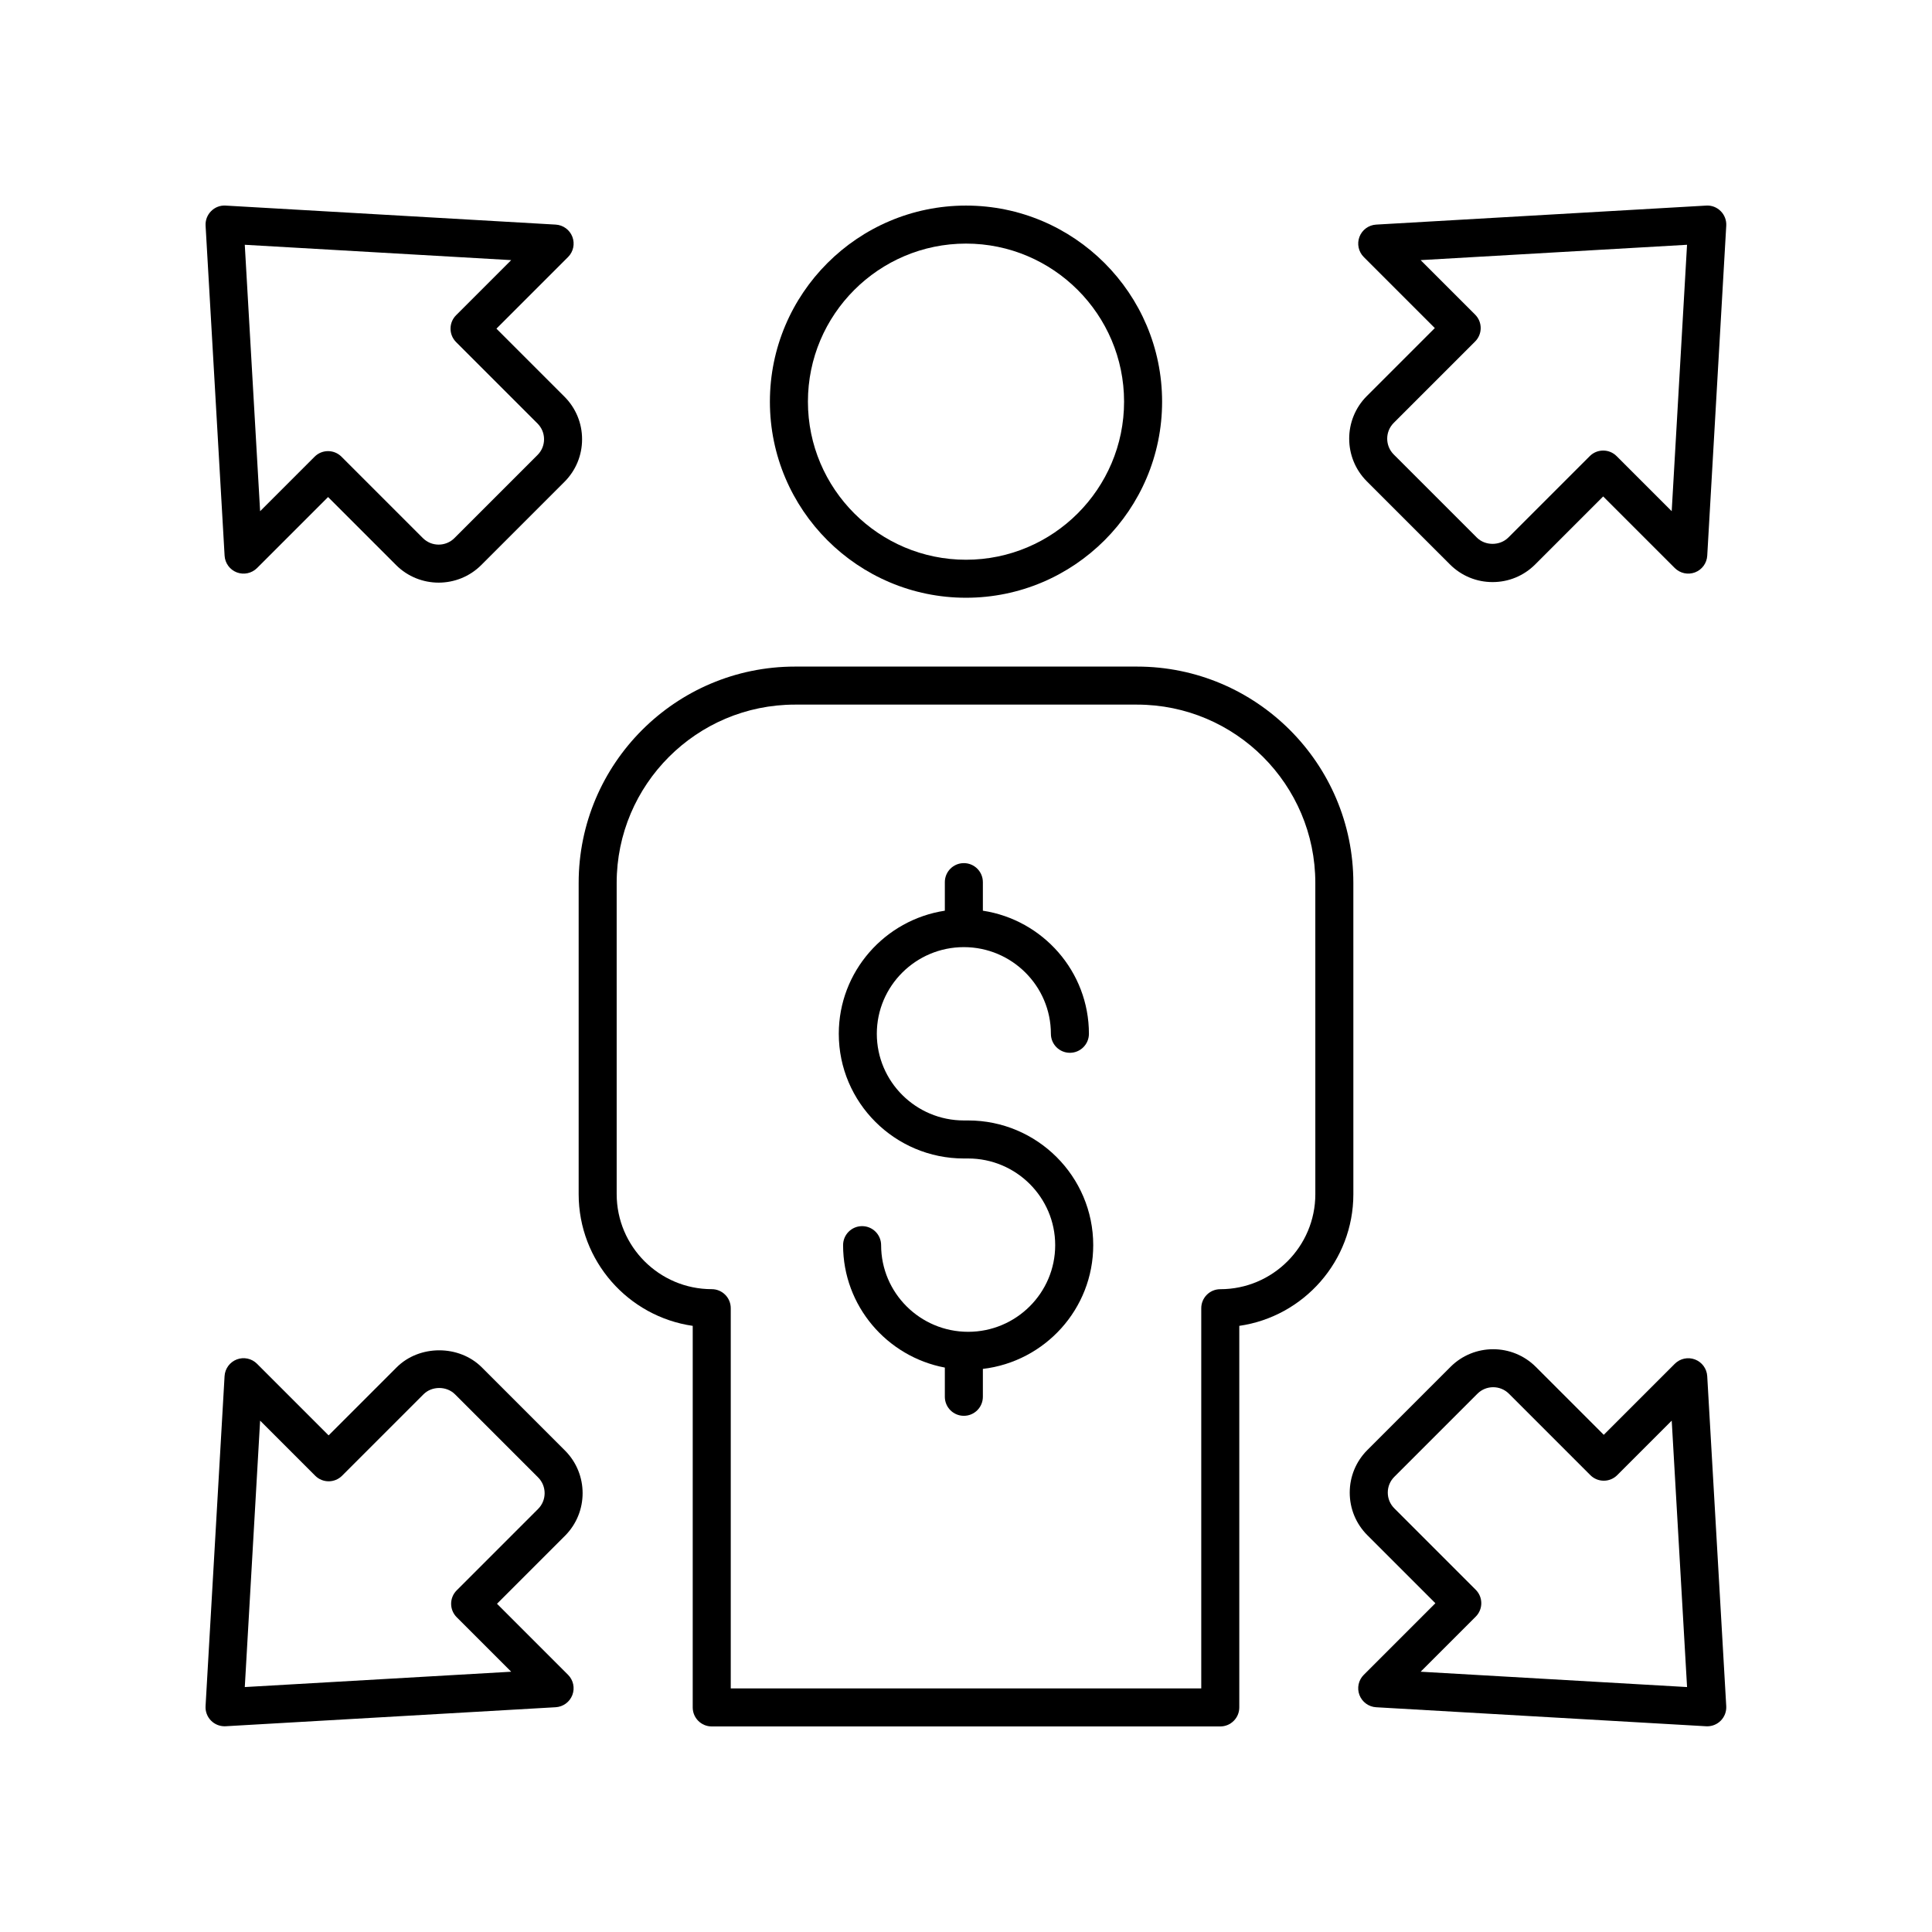
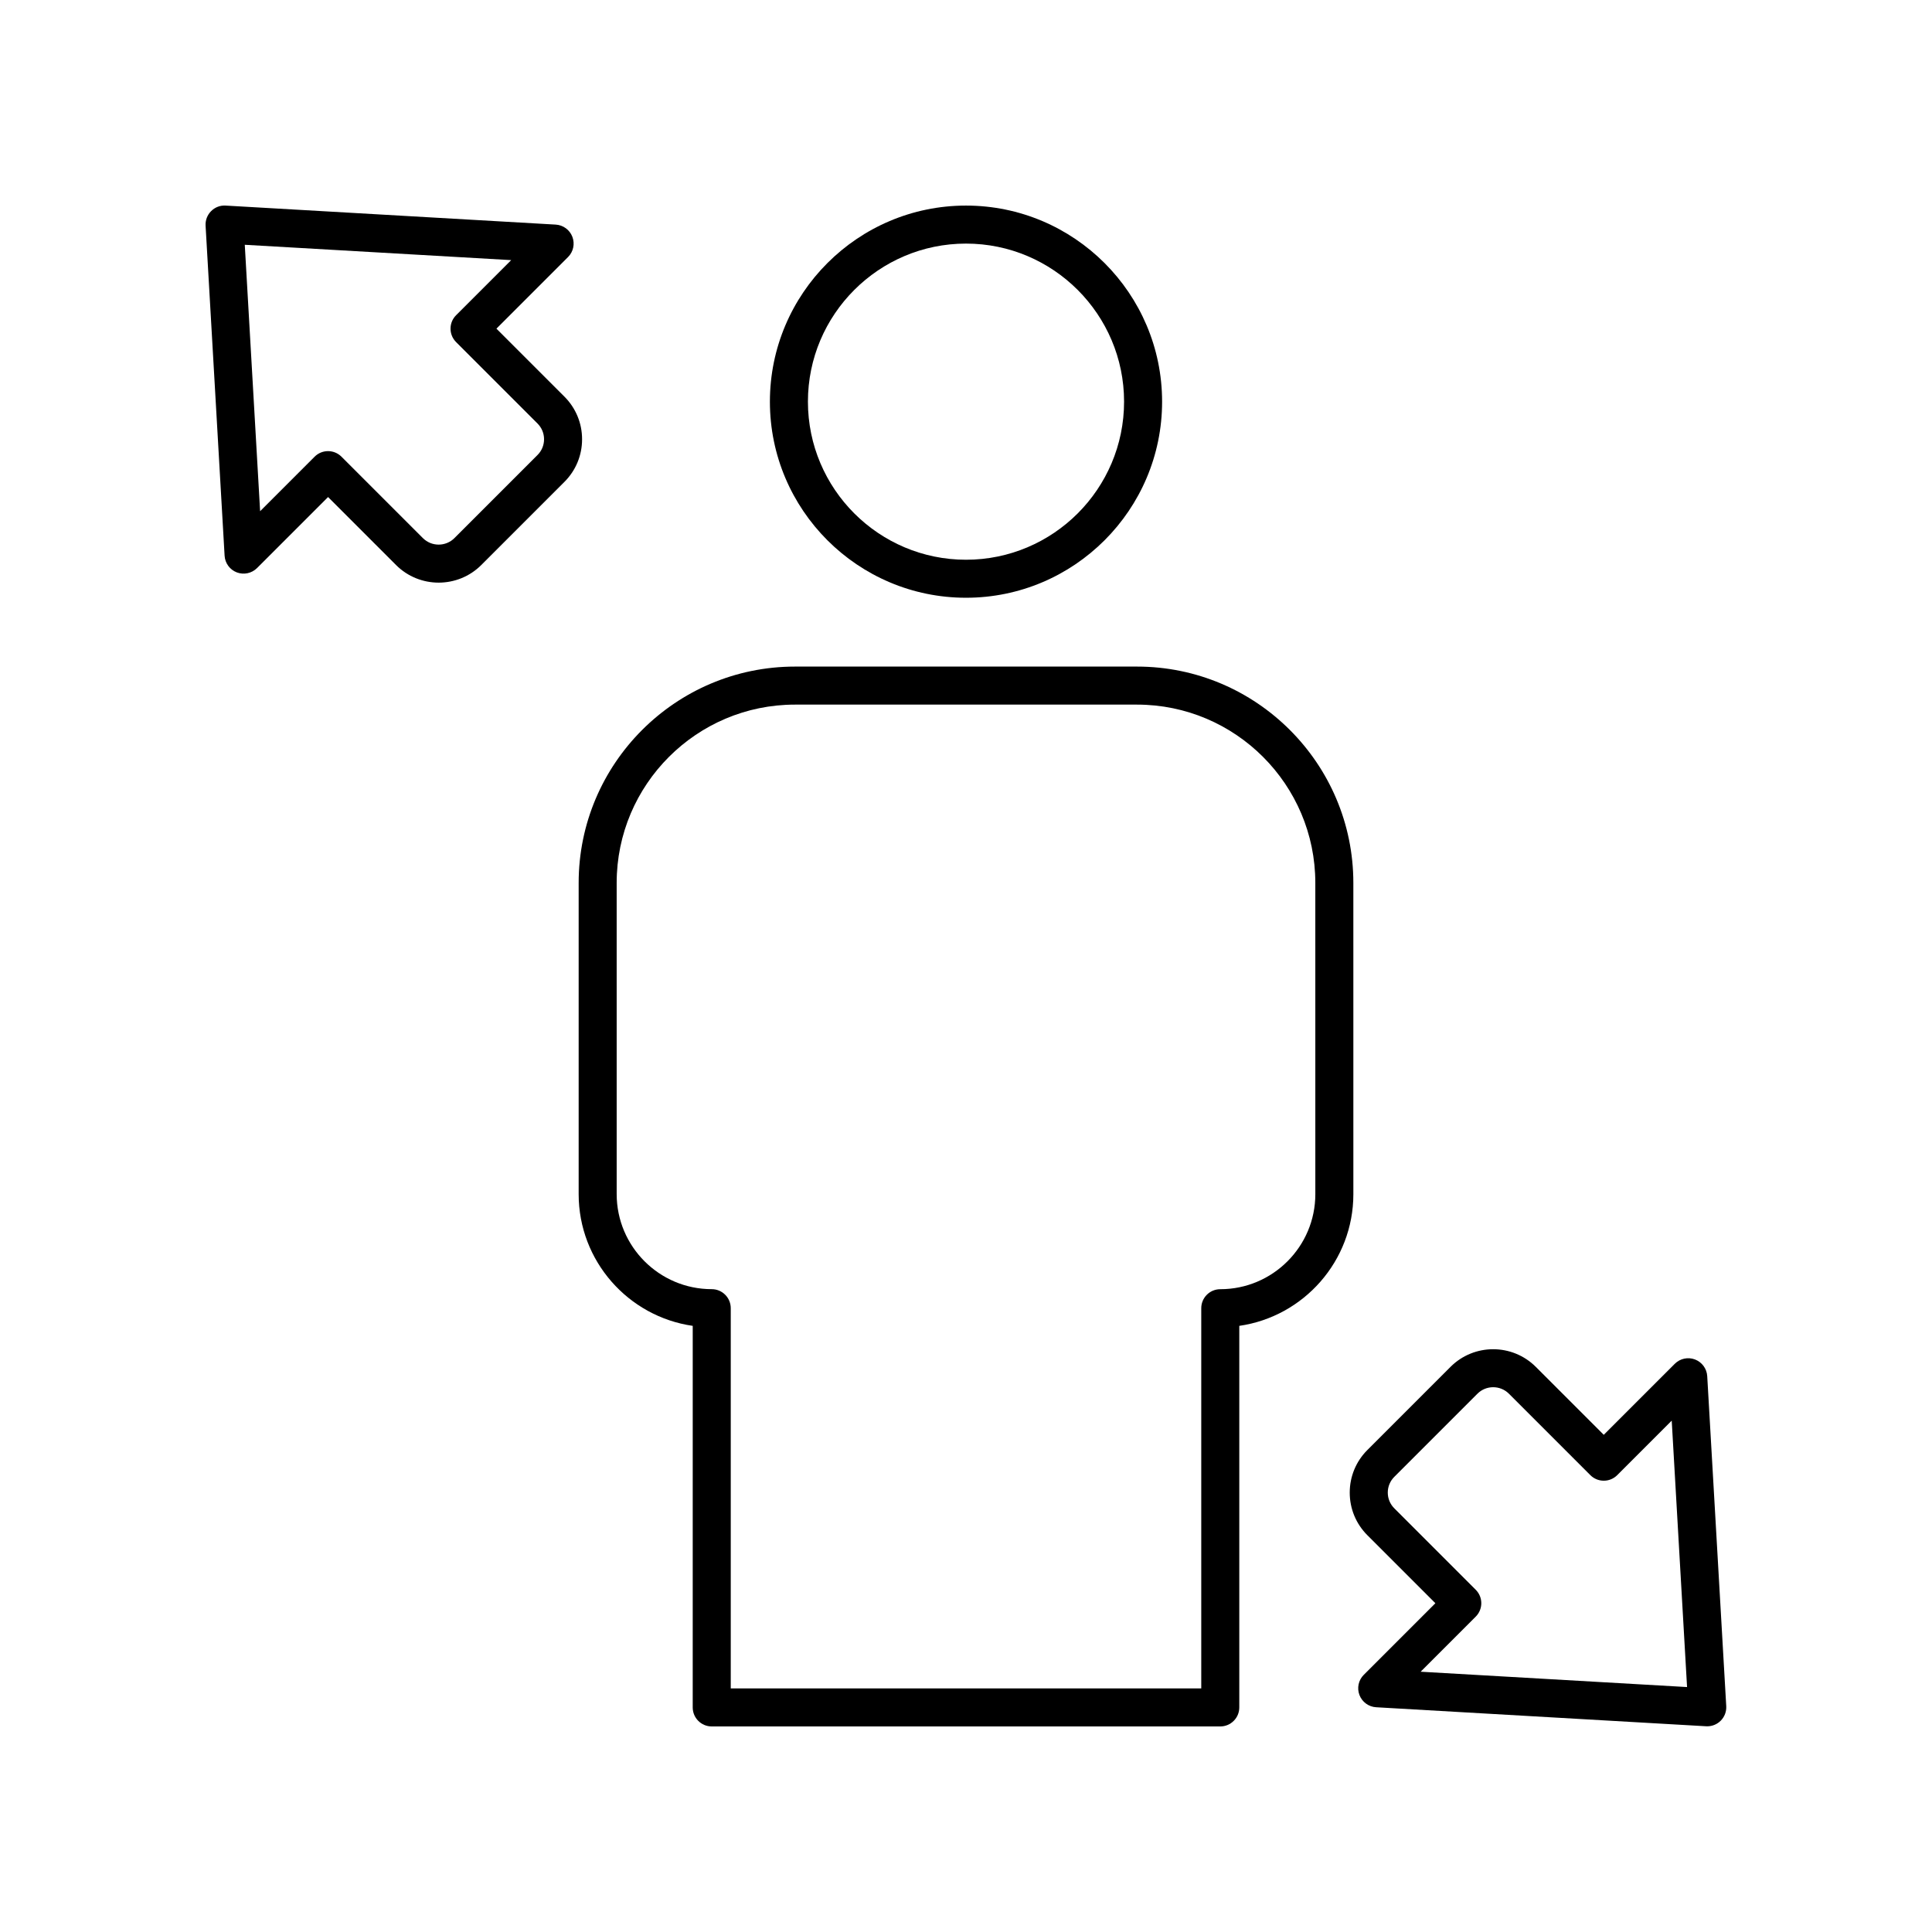
<svg xmlns="http://www.w3.org/2000/svg" fill="#000000" width="800px" height="800px" version="1.1" viewBox="144 144 512 512">
  <g>
    <path d="m400 302.41c28.652 0 51.969-23.312 51.969-51.965-0.004-28.652-23.316-51.965-51.969-51.965s-51.969 23.312-51.969 51.969c0 28.652 23.312 51.961 51.969 51.961zm0-93.855c23.098 0 41.891 18.793 41.891 41.891s-18.793 41.891-41.891 41.891-41.891-18.793-41.891-41.891c-0.004-23.098 18.789-41.891 41.891-41.891z" />
    <path d="m297.35 460.46c0 17.738 13.16 32.453 30.23 34.906l-0.004 101.12c0 2.781 2.254 5.039 5.039 5.039h134.77c2.781 0 5.039-2.254 5.039-5.039v-101.12c17.066-2.453 30.23-17.172 30.23-34.906l-0.004-82.484c0-31.609-25.715-57.324-57.32-57.324h-90.656c-31.609 0-57.324 25.715-57.324 57.324zm10.074-82.484c0-26.051 21.195-47.246 47.246-47.246h90.656c26.051 0 47.246 21.195 47.246 47.246l0.004 82.484c0 13.891-11.301 25.191-25.191 25.191-2.781 0-5.039 2.254-5.039 5.039v100.76h-124.69v-100.77c0-2.781-2.254-5.039-5.039-5.039-13.891 0-25.191-11.301-25.191-25.191z" />
    <path d="m206.76 295.69c1.852 0.699 3.949 0.254 5.356-1.145l18.824-18.824 18.016 18.016c3.113 3.113 7.207 4.668 11.297 4.668 4.09-0.004 8.184-1.559 11.297-4.672l22.027-22.027c3.019-3.019 4.68-7.031 4.68-11.297 0-4.269-1.664-8.281-4.68-11.297l-18.016-18.016 18.98-18.98c1.406-1.402 1.852-3.5 1.145-5.356-0.707-1.855-2.438-3.121-4.418-3.238l-87.465-5.039c-1.473-0.094-2.84 0.453-3.852 1.469-1.016 1.016-1.551 2.418-1.469 3.852l5.039 87.465c0.117 1.984 1.383 3.715 3.238 4.422zm72.711-82.754-14.598 14.598c-1.969 1.969-1.969 5.156 0 7.125l21.578 21.578c1.113 1.113 1.73 2.594 1.73 4.168 0 1.578-0.613 3.059-1.73 4.172l-22.027 22.027c-2.301 2.297-6.043 2.301-8.348 0.004l-21.578-21.578c-0.984-0.984-2.273-1.477-3.562-1.477-1.289 0-2.578 0.492-3.562 1.477l-14.441 14.441-4.066-70.602z" />
-     <path d="m203.51 601.48c0.098 0 0.191-0.004 0.289-0.008l87.465-5.039c1.98-0.117 3.711-1.383 4.418-3.238 0.707-1.855 0.258-3.953-1.145-5.356l-18.824-18.824 18.016-18.016c6.227-6.231 6.227-16.367-0.004-22.594l-22.027-22.031c-6.035-6.035-16.562-6.035-22.594 0l-18.016 18.016-18.98-18.98c-1.406-1.406-3.504-1.852-5.356-1.145-1.855 0.707-3.121 2.438-3.238 4.418l-5.039 87.465c-0.082 1.434 0.453 2.836 1.469 3.852 0.953 0.953 2.234 1.48 3.566 1.48zm9.422-80.996 14.598 14.598c1.969 1.969 5.156 1.969 7.125 0l21.578-21.578c2.223-2.231 6.113-2.231 8.344 0l22.031 22.031c2.301 2.301 2.297 6.043 0 8.344l-21.578 21.578c-1.969 1.969-1.969 5.156 0 7.125l14.441 14.441-70.602 4.066z" />
    <path d="m504.27 593.2c0.707 1.855 2.438 3.121 4.418 3.238l87.465 5.039c0.098 0.004 0.195 0.008 0.289 0.008 1.332 0 2.613-0.527 3.562-1.477 1.016-1.016 1.551-2.418 1.469-3.852l-5.039-87.465c-0.117-1.98-1.383-3.711-3.238-4.418-1.855-0.703-3.949-0.262-5.356 1.145l-18.824 18.824-18.016-18.016c-6.234-6.223-16.363-6.227-22.594 0.004l-22.031 22.031c-3.019 3.019-4.68 7.031-4.68 11.297 0 4.269 1.664 8.281 4.68 11.297l18.016 18.016-18.98 18.98c-1.398 1.395-1.848 3.492-1.141 5.348zm30.812-20.773c1.969-1.969 1.969-5.156 0-7.125l-21.578-21.582c-1.113-1.113-1.73-2.594-1.73-4.168s0.613-3.059 1.73-4.172l22.031-22.031c2.301-2.297 6.043-2.297 8.344 0l21.578 21.578c1.969 1.969 5.156 1.969 7.125 0l14.441-14.441 4.066 70.602-70.602-4.066z" />
-     <path d="m506.22 271.55 22.031 22.027c3.019 3.019 7.031 4.68 11.297 4.68 4.269 0 8.281-1.664 11.297-4.68l18.016-18.016 18.98 18.98c1.406 1.398 3.5 1.848 5.356 1.145 1.855-0.707 3.121-2.438 3.238-4.418l5.039-87.465c0.082-1.434-0.453-2.836-1.469-3.852-1.016-1.016-2.394-1.566-3.852-1.469l-87.465 5.039c-1.98 0.117-3.711 1.383-4.418 3.238-0.707 1.855-0.258 3.953 1.145 5.356l18.824 18.824-18.016 18.016c-6.231 6.227-6.231 16.363-0.004 22.594zm7.125-15.473 21.578-21.578c1.969-1.969 1.969-5.156 0-7.125l-14.441-14.441 70.602-4.066-4.066 70.605-14.594-14.594c-1.969-1.969-5.156-1.969-7.125 0l-21.582 21.578c-2.227 2.223-6.117 2.231-8.344 0l-22.027-22.027c-2.297-2.305-2.297-6.051 0-8.352z" />
-     <path d="m399.43 451.01h1.141c12.719 0 23.066 10.305 23.066 22.969 0 12.664-10.348 22.965-23.066 22.965s-23.066-10.301-23.066-22.965c0-2.781-2.254-5.039-5.039-5.039-2.781 0-5.039 2.254-5.039 5.039 0 16.113 11.633 29.547 26.965 32.445v7.742c0 2.781 2.254 5.039 5.039 5.039 2.781 0 5.039-2.254 5.039-5.039v-7.394c16.441-1.934 29.246-15.891 29.246-32.793 0-18.223-14.867-33.047-33.145-33.047h-1.141c-12.719 0-23.066-10.305-23.066-22.969 0-12.664 10.348-22.965 23.066-22.965s23.066 10.301 23.066 22.965c0 2.781 2.254 5.039 5.039 5.039 2.781 0 5.039-2.254 5.039-5.039 0-16.508-12.219-30.188-28.105-32.621v-7.566c0-2.781-2.254-5.039-5.039-5.039-2.781 0-5.039 2.254-5.039 5.039v7.566c-15.887 2.434-28.105 16.113-28.105 32.621 0 18.223 14.867 33.047 33.145 33.047z" />
  </g>
</svg>